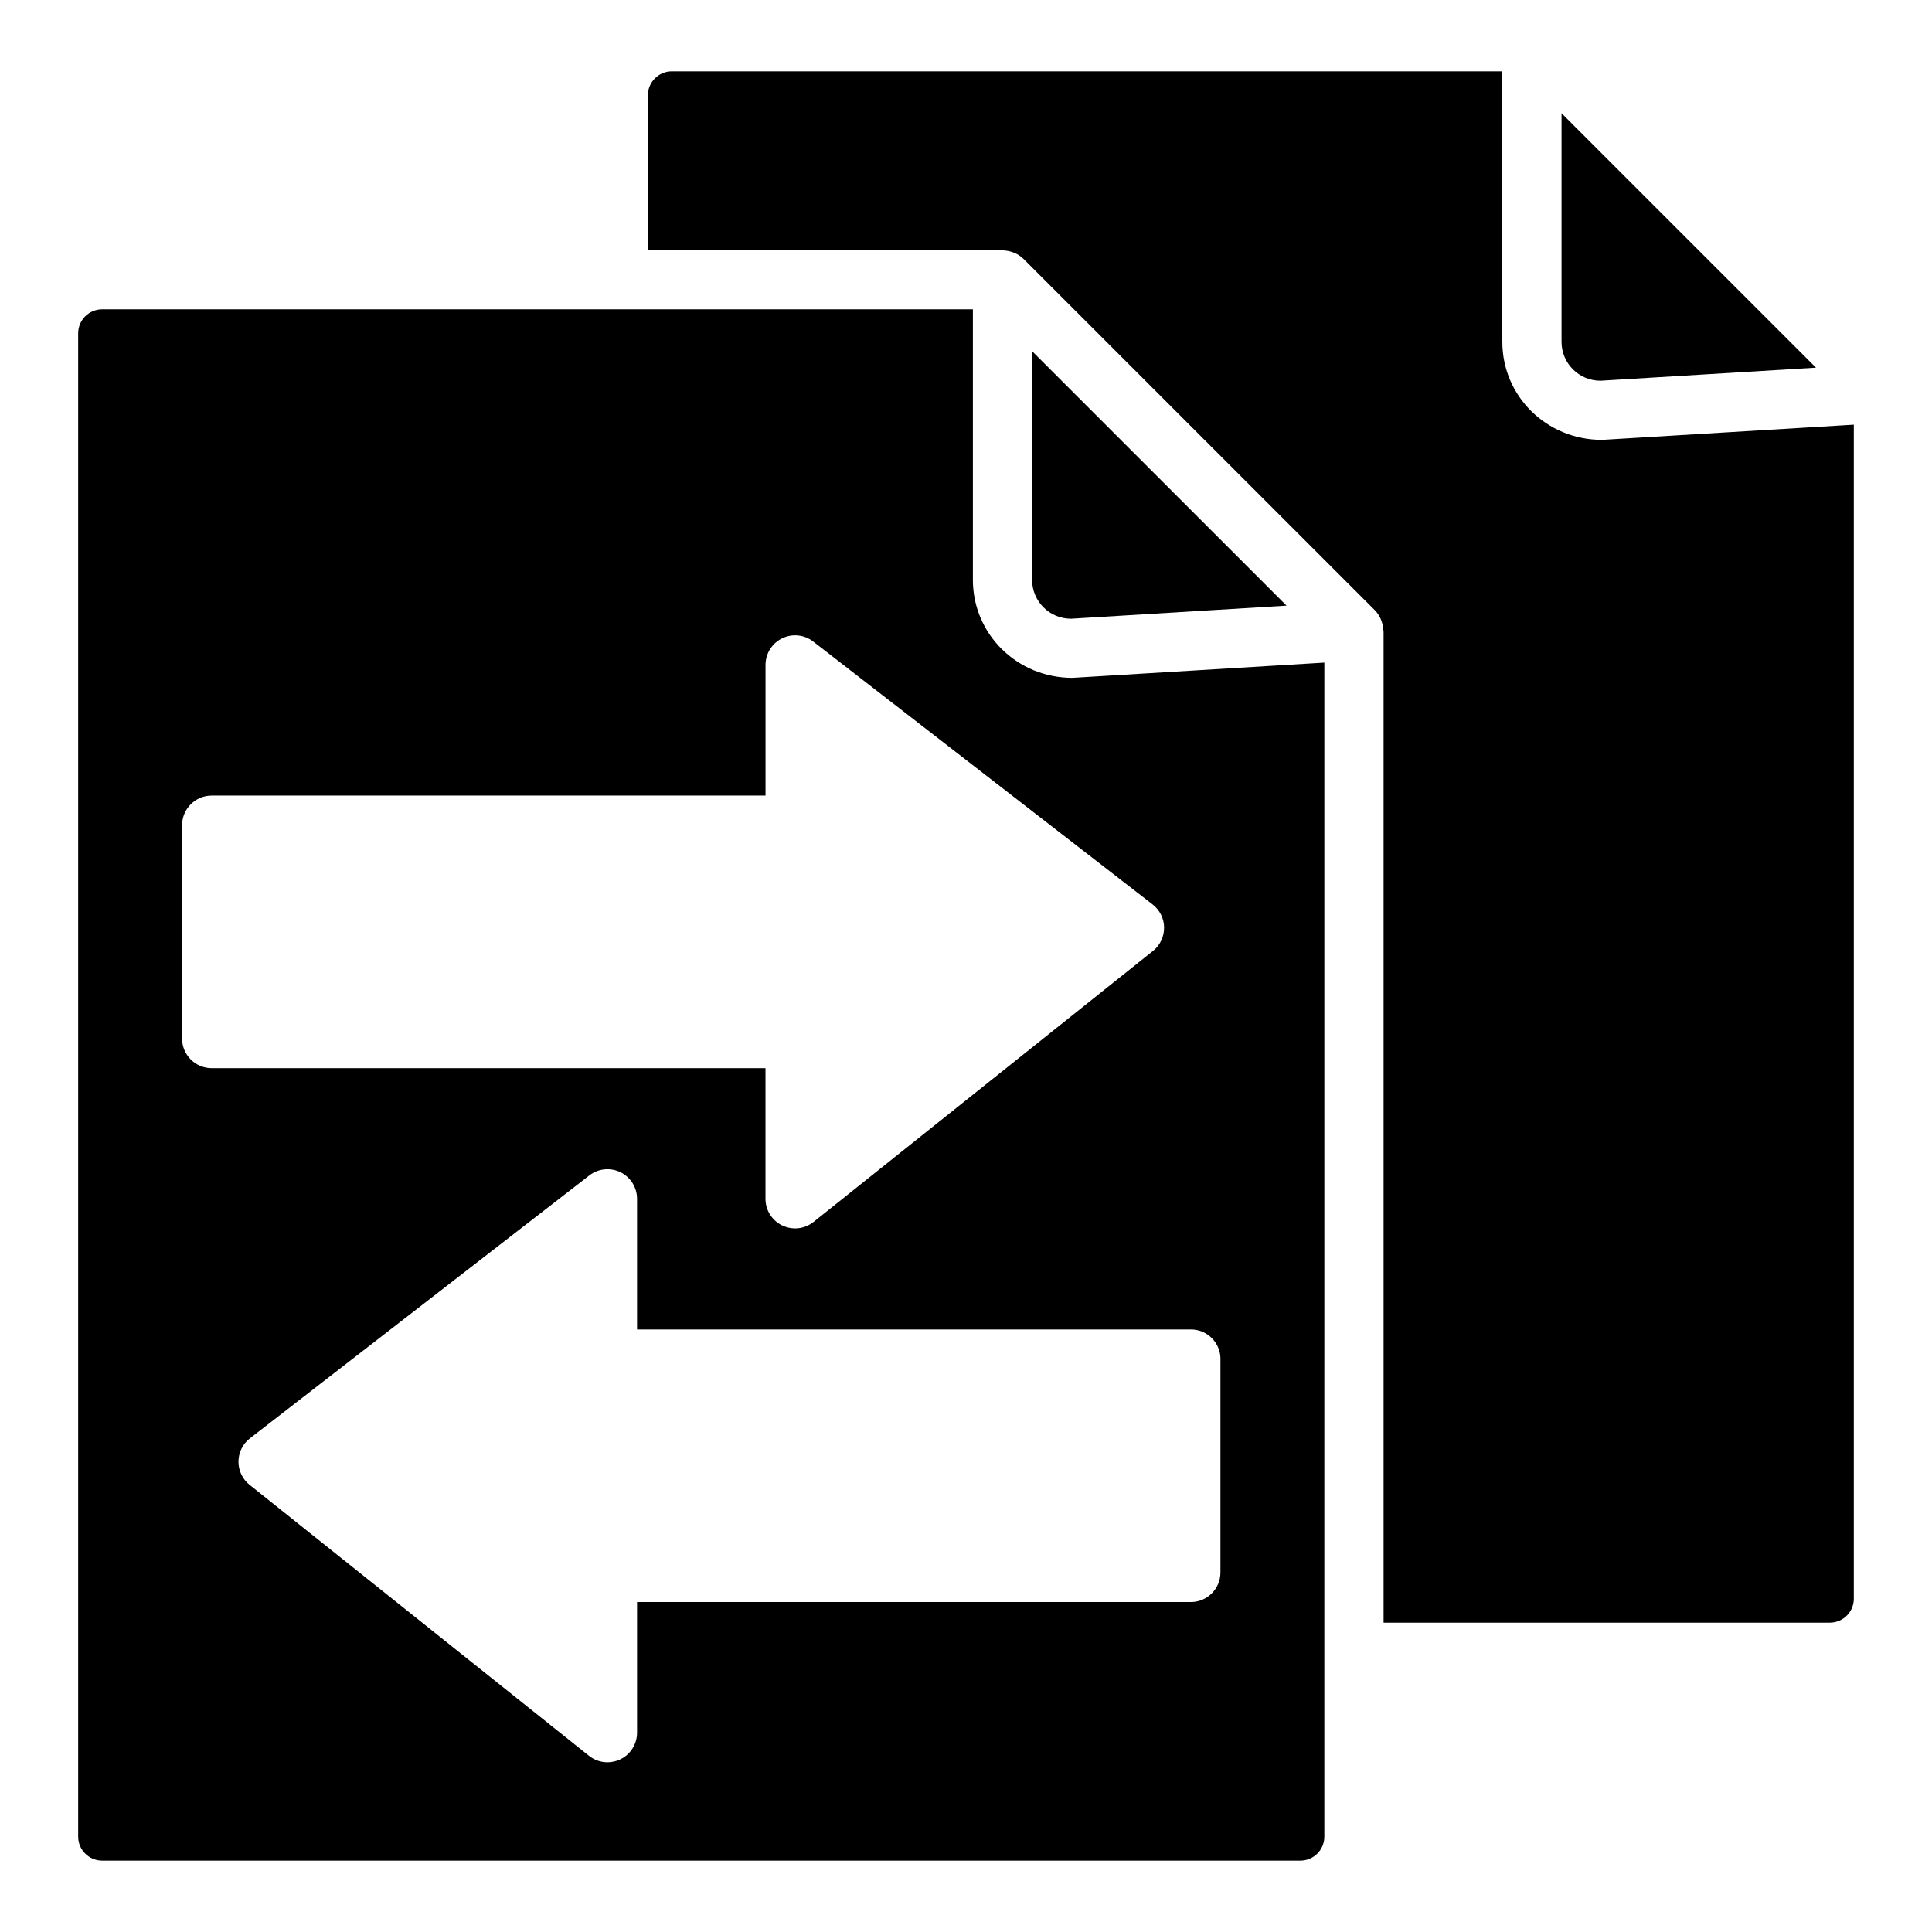
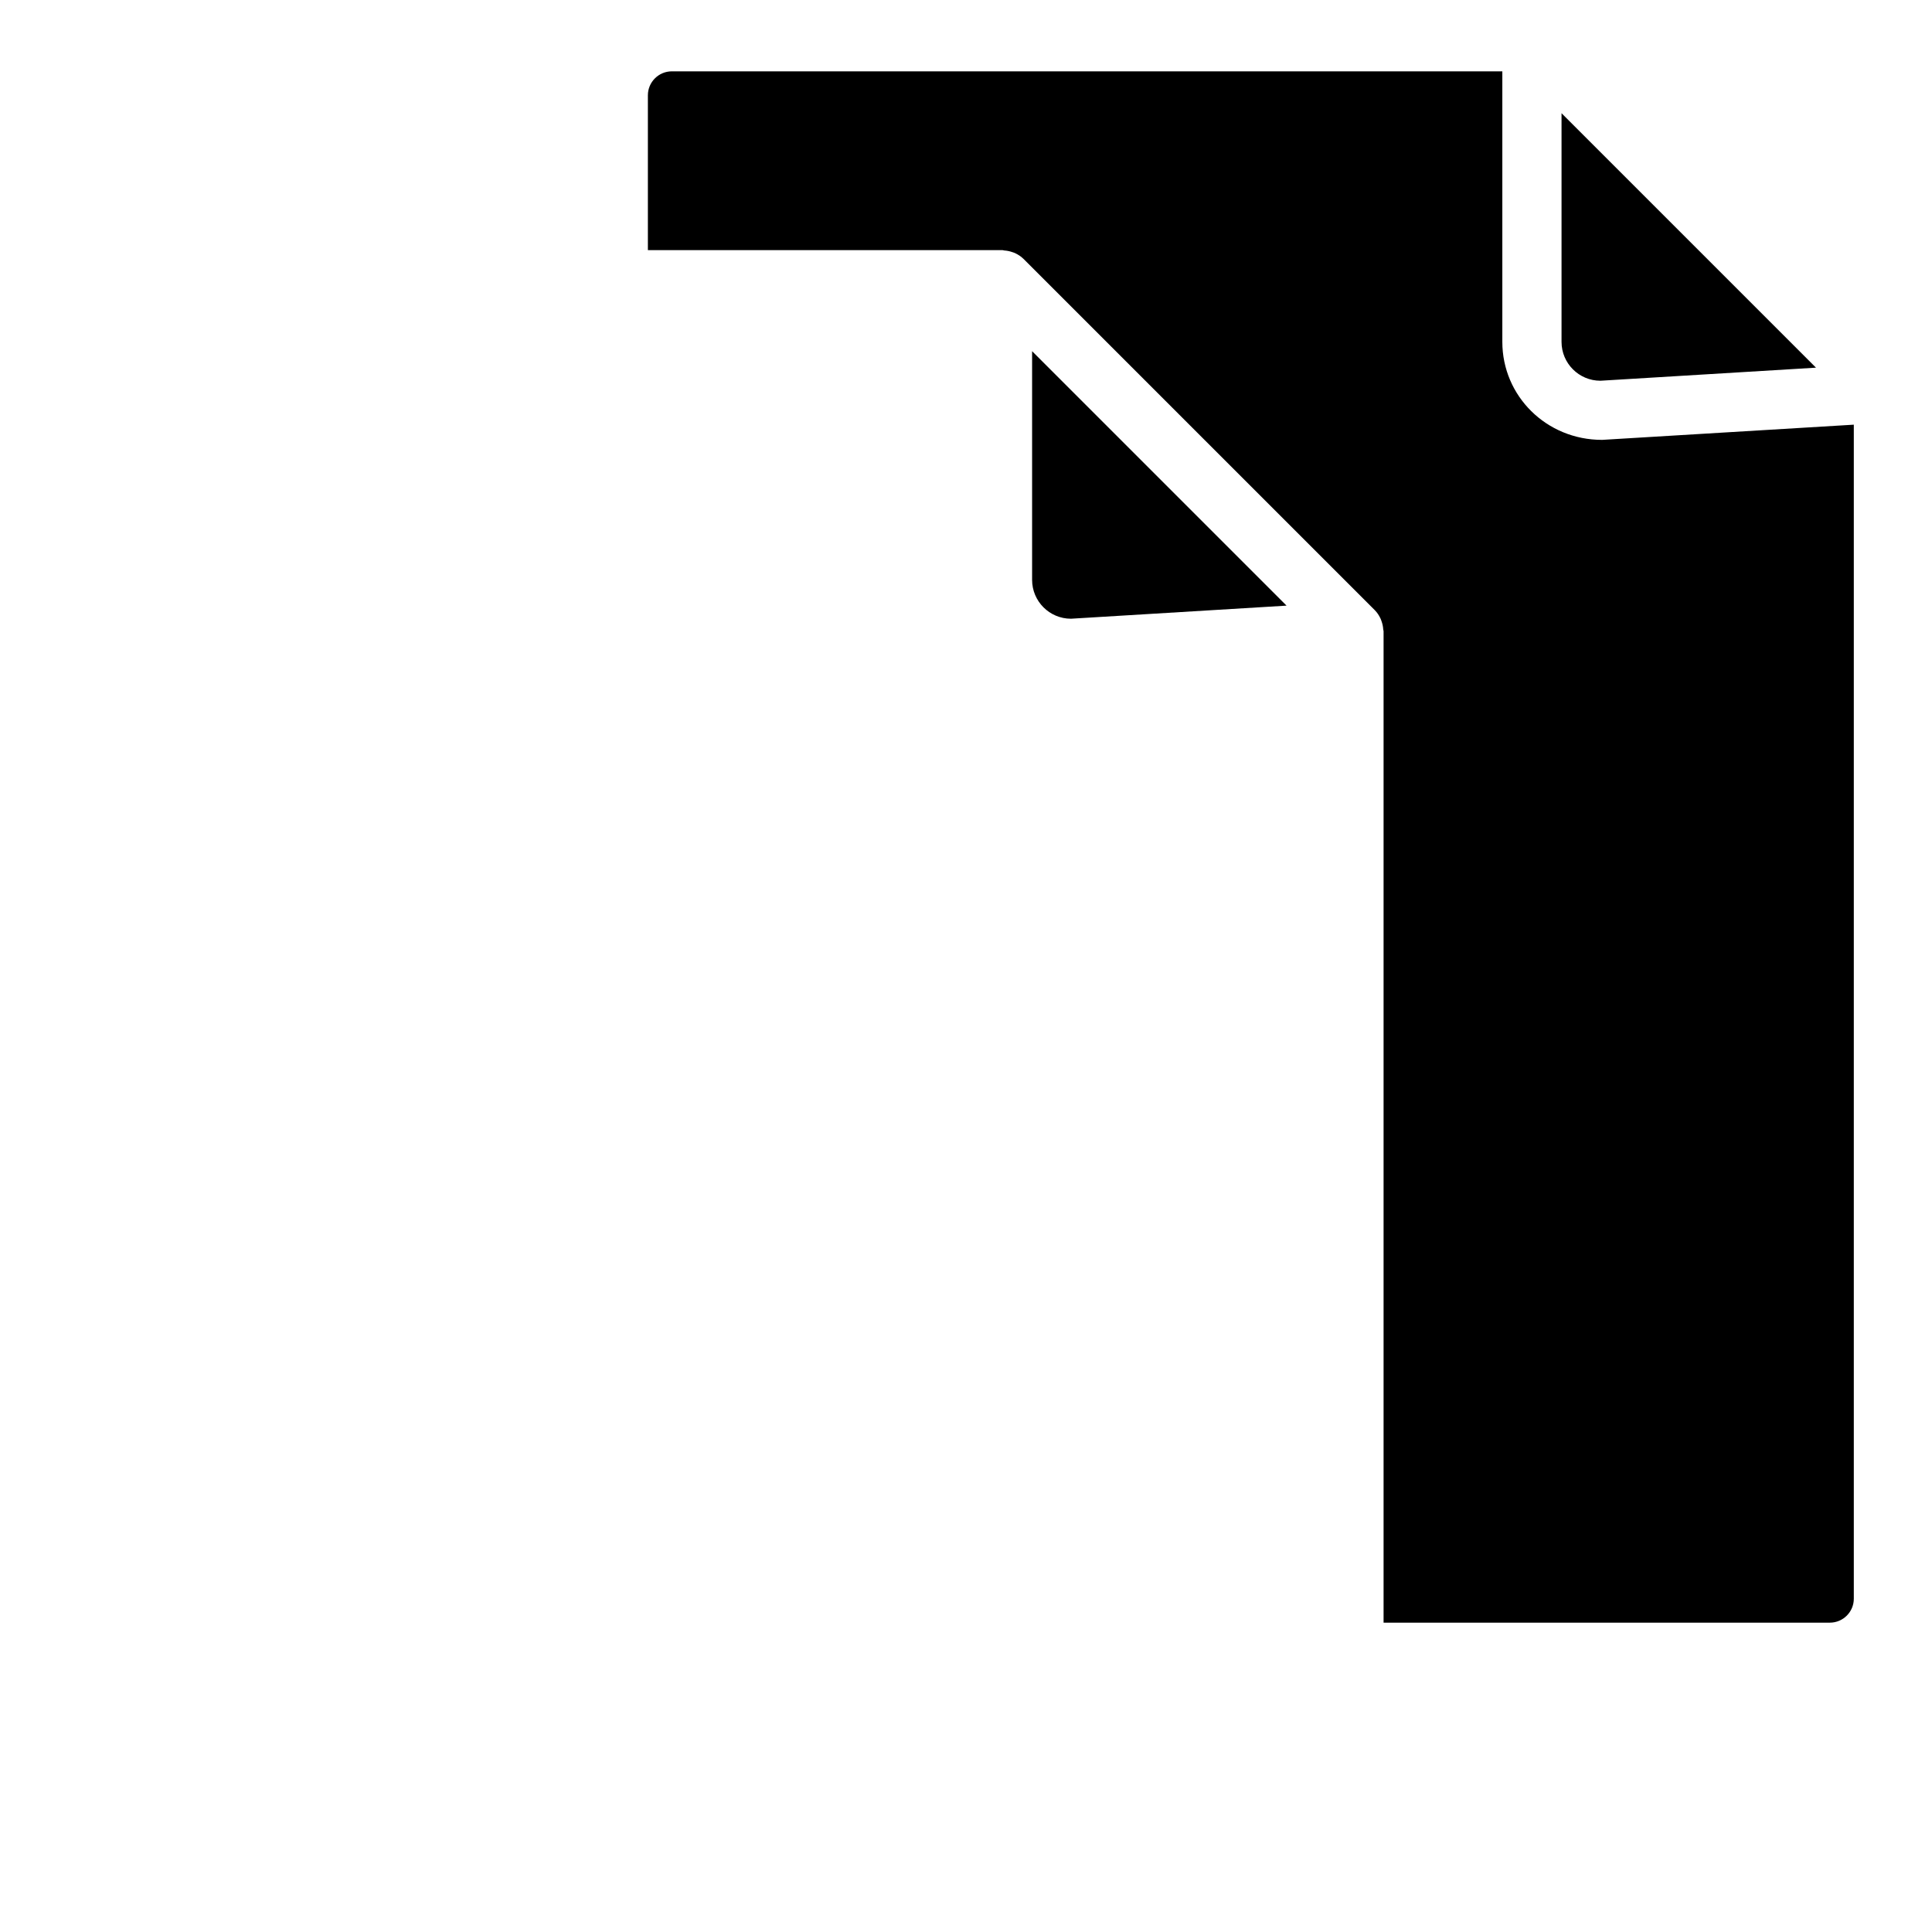
<svg xmlns="http://www.w3.org/2000/svg" fill="#000000" width="800px" height="800px" version="1.1" viewBox="144 144 512 512">
  <g>
    <path d="m568.12 244.9 57.137-3.465-67.434-67.434v60.605c0 5.676 4.617 10.293 10.297 10.293z" />
-     <path d="m428.25 323.64c-14.785 0-26.426-11.648-26.426-25.969v-71.695h-230.76c-3.5 0-6.348 2.848-6.348 6.348v398.41c0 3.5 2.848 6.352 6.348 6.352h317.55c3.5 0 6.348-2.848 6.348-6.348l0.004-311.14-66.684 4.031c-0.016 0.004-0.023 0.004-0.035 0.004zm39.18 180.52v56.551c0 4.332-3.512 7.844-7.844 7.844h-146.76v34.625c0 3.016-1.727 5.758-4.441 7.066-1.078 0.52-2.242 0.777-3.402 0.777-1.746 0-3.477-0.582-4.894-1.715l-89.945-71.809c-1.879-1.496-2.969-3.781-2.949-6.184 0.02-2.406 1.137-4.668 3.039-6.141l89.945-69.676c2.363-1.84 5.57-2.156 8.258-0.844 2.684 1.316 4.387 4.051 4.387 7.043v34.621h146.77c4.332-0.004 7.844 3.508 7.844 7.84zm-14.938-114.33c0.02 2.406-1.07 4.688-2.949 6.184l-89.945 71.809c-1.418 1.133-3.148 1.715-4.894 1.715-1.156 0-2.32-0.258-3.402-0.777-2.715-1.305-4.441-4.051-4.441-7.066v-34.625l-146.76 0.004c-4.332 0-7.844-3.512-7.844-7.844v-56.547c0-4.332 3.512-7.844 7.844-7.844h146.77v-34.625c0-2.992 1.703-5.727 4.387-7.043 2.68-1.32 5.887-1 8.258 0.844l89.945 69.676c1.902 1.473 3.019 3.738 3.039 6.141z" />
    <path d="m568.59 260.57h-0.031c-14.785 0-26.426-11.648-26.426-25.969v-71.695h-220.09c-3.5 0-6.348 2.848-6.348 6.348v41.027l93.977 0.004c0.168 0 0.312 0.086 0.477 0.098 0.719 0.043 1.41 0.184 2.09 0.422 0.246 0.086 0.488 0.148 0.719 0.258 0.812 0.379 1.586 0.855 2.246 1.516 0 0 0.012 0.008 0.016 0.012l93.148 93.148c0.652 0.656 1.125 1.422 1.504 2.227 0.109 0.234 0.176 0.473 0.266 0.715 0.246 0.695 0.391 1.406 0.434 2.141 0.008 0.156 0.09 0.289 0.09 0.449v262.75h118.27c3.5 0 6.348-2.848 6.348-6.348v-311.13z" />
    <path d="m484.95 304.5-67.434-67.434v60.605c0 5.68 4.617 10.297 10.297 10.297z" />
  </g>
</svg>